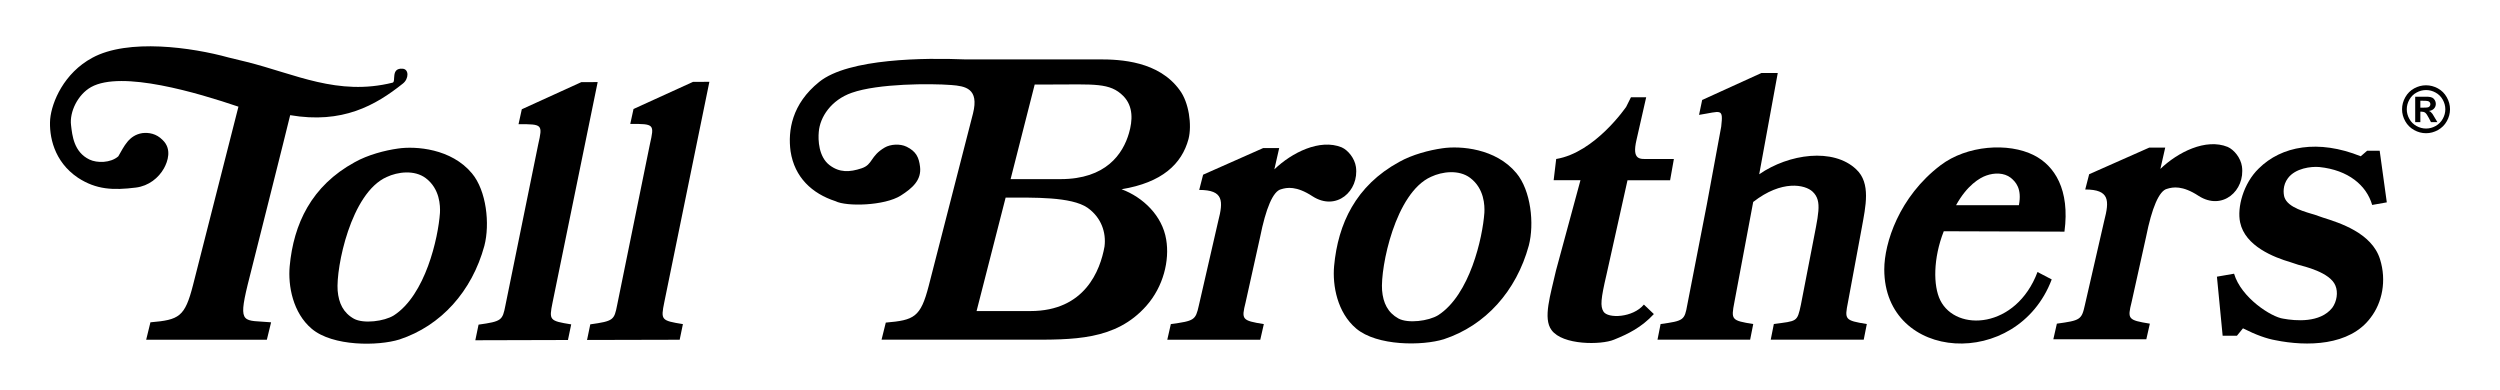
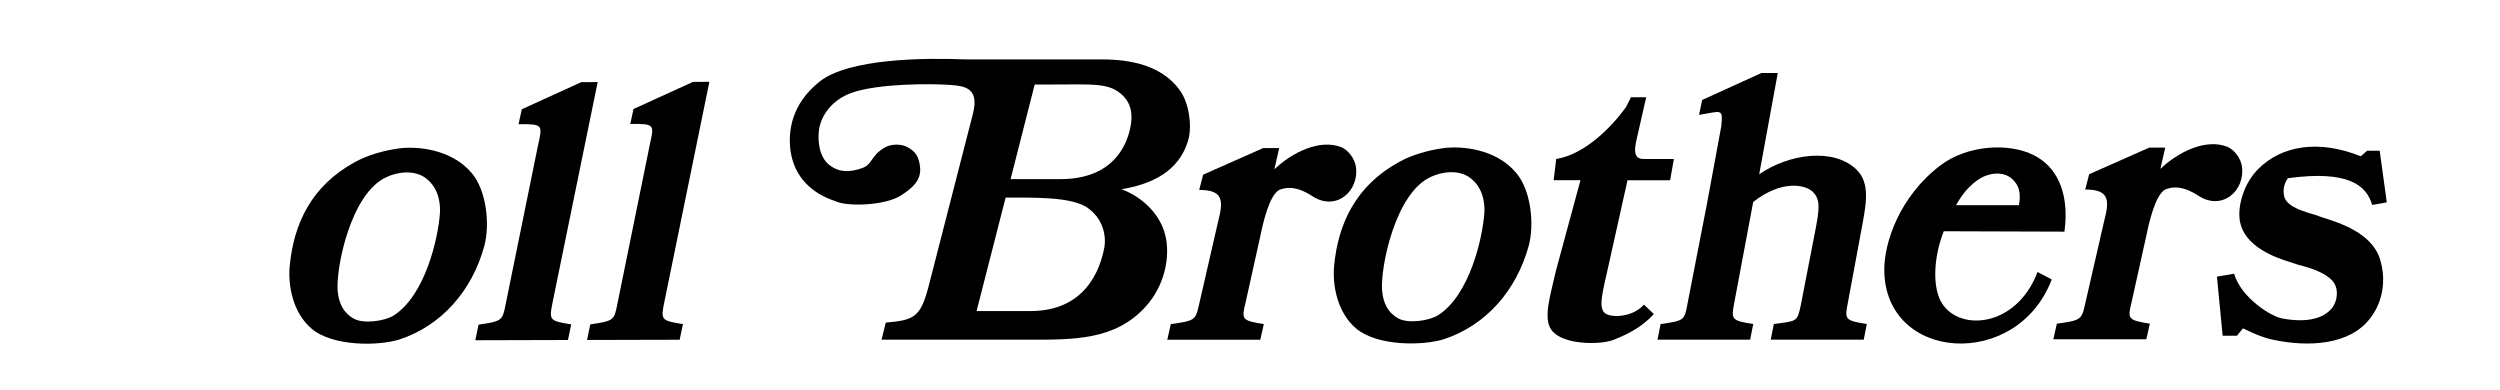
<svg xmlns="http://www.w3.org/2000/svg" version="1.1" id="Layer_1" x="0px" y="0px" width="250px" height="39px" viewBox="0 0 250 39" enable-background="new 0 0 250 39" xml:space="preserve">
  <g>
    <path fill-rule="evenodd" clip-rule="evenodd" d="M39.804,14.854c-1.315,0.184-3.021,0.629-4.334,1.368   c-4.336,2.369-6.111,6.18-6.501,10.399c-0.179,1.962,0.319,4.663,2.202,6.255c2.096,1.774,6.643,1.739,8.775,1.072   c4.156-1.369,7.248-4.811,8.49-9.362c0.569-2.184,0.214-5.513-1.243-7.253C45.132,14.854,41.58,14.594,39.804,14.854    M33.765,29.063c-0.178-2.294,1.314-9.769,4.902-11.361c1.102-0.518,2.771-0.739,3.909,0.112c1.42,1.072,1.457,2.774,1.42,3.478   c-0.176,2.517-1.456,8.216-4.618,10.251c-0.958,0.592-3.02,0.852-3.979,0.334C34.333,31.284,33.871,30.321,33.765,29.063z" />
    <path fill-rule="evenodd" clip-rule="evenodd" d="M59.767,8.209l-1.633,0.004l-5.954,2.713l-0.327,1.492   c2.414-0.006,2.416,0.03,1.969,2.017l-3.28,16.103c-0.292,1.492-0.358,1.599-2.687,1.925l-0.323,1.562L56.796,34l0.324-1.563   c-2.182-0.348-2.22-0.42-1.869-2.16L59.767,8.209" />
    <path fill-rule="evenodd" clip-rule="evenodd" d="M127.436,16.935l0.484-2.13h-1.599l-6.009,2.664l-0.391,1.524   c2.448,0,2.419,1.102,1.899,3.125l-1.939,8.446c-0.321,1.455-0.461,1.526-2.797,1.845l-0.355,1.563h9.299l0.355-1.563   c-2.208-0.354-2.247-0.461-1.824-2.164l1.45-6.53c0.574-2.875,1.297-4.616,2.11-4.792c0.563-0.177,1.517-0.355,3.138,0.709   c2.377,1.527,4.674-0.533,4.335-2.946c-0.125-0.851-0.783-1.667-1.428-1.953C131.979,13.847,129.173,15.265,127.436,16.935" />
    <path fill-rule="evenodd" clip-rule="evenodd" d="M164.619,9.725h-1.523l-0.478,0.958c0,0-3.112,4.577-6.999,5.216l-0.253,2.12   h2.681l-2.449,9.036c-0.548,2.448-1.323,4.78-0.444,5.951c1.099,1.526,4.975,1.495,6.241,0.963   c1.406-0.568,2.743-1.214,3.991-2.563l-0.996-0.949c-1.103,1.325-3.599,1.414-4.04,0.704c-0.332-0.533-0.276-1.242,0.306-3.727   l2.094-9.406h4.26l0.378-2.129h-2.592c-0.78,0-1.63,0.143-1.144-1.917L164.619,9.725" />
    <path fill-rule="evenodd" clip-rule="evenodd" d="M181.176,24.879l-1.089,5.609c-0.371,1.738-0.378,1.596-2.703,1.914l-0.31,1.563   h9.3l0.308-1.563c-2.219-0.354-2.224-0.46-1.888-2.163l1.383-7.454c0.384-2.129,0.935-4.47-0.559-5.855   c-2.277-2.166-6.718-1.562-9.697,0.497l1.856-10.128h-1.633l-5.927,2.698l-0.312,1.491c2.216-0.344,2.434-0.742,2.216,1.179   l-1.437,7.777l-1.956,10.046c-0.275,1.525-0.342,1.596-2.668,1.914l-0.31,1.563h9.265l0.309-1.563   c-2.185-0.354-2.223-0.425-1.889-2.163l1.885-10.045c2.863-2.235,5.196-1.739,5.944-1.027   C182.274,20.123,181.813,21.473,181.176,24.879" />
    <g>
      <path fill-rule="evenodd" clip-rule="evenodd" d="M205.172,27.943l-1.421-0.742c-2.13,5.671-8.13,6.041-9.728,2.817    c-0.71-1.445-0.71-4.188,0.354-6.893l12.069,0.04c0.563-4.21-0.992-6.601-3.051-7.64c-2.556-1.296-6.709-0.999-9.339,1.001    c-4.152,3.15-5.628,7.784-5.628,10.415C188.429,36.209,201.728,37.061,205.172,27.943 M201.89,20.521h-6.284    c1.101-2.002,2.38-2.745,3.019-2.966c0.817-0.295,1.775-0.295,2.45,0.222C201.569,18.186,202.211,18.853,201.89,20.521z" />
    </g>
    <g>
-       <path fill-rule="evenodd" clip-rule="evenodd" d="M23.844,10.667l-4.541,17.836c-0.818,3.195-1.385,3.48-4.26,3.728l-0.425,1.74    h12.067l0.425-1.74c-2.732-0.247-3.336,0.32-2.343-3.761c0,0,4.176-16.566,4.25-16.954c5.212,0.89,8.521-0.959,11.284-3.171    c0.591-0.472,0.603-1.423-0.031-1.474c-1.24-0.1-0.641,1.303-1.01,1.394c-5.471,1.365-9.765-0.874-14.615-2.081l-1.79-0.435    C19.2,4.737,12.807,3.828,9.23,5.779c-2.822,1.518-4.055,4.408-4.214,6.144c-0.119,1.662,0.358,4.228,2.782,5.853    c1.83,1.194,3.519,1.265,5.793,0.981c1.282-0.161,2.275-0.975,2.804-1.922c0.38-0.684,0.818-1.934-0.135-2.837    c-0.636-0.649-1.392-0.76-2.027-0.687c-1.353,0.218-1.816,1.319-2.403,2.323c-0.775,0.677-2.129,0.682-2.884,0.32    c-1.557-0.746-1.722-2.396-1.842-3.444c-0.16-1.302,0.656-3.043,2.008-3.803C12.171,7.008,19.789,9.294,23.844,10.667" />
-     </g>
+       </g>
    <path fill-rule="evenodd" clip-rule="evenodd" d="M70.938,8.182l-1.634,0.004l-5.952,2.713l-0.325,1.492   c2.413-0.007,2.414,0.028,1.966,2.016l-3.279,16.104c-0.292,1.491-0.358,1.598-2.686,1.924l-0.323,1.562l9.263-0.023l0.323-1.563   c-2.18-0.349-2.218-0.42-1.867-2.16L70.938,8.182" />
    <path fill-rule="evenodd" clip-rule="evenodd" d="M144.248,14.827c-1.315,0.185-3.021,0.629-4.335,1.369   c-4.334,2.369-6.11,6.18-6.501,10.398c-0.179,1.961,0.32,4.663,2.202,6.255c2.096,1.774,6.644,1.738,8.775,1.072   c4.157-1.37,7.247-4.811,8.491-9.363c0.568-2.183,0.213-5.513-1.244-7.251C149.577,14.827,146.023,14.566,144.248,14.827    M138.208,29.036c-0.178-2.294,1.314-9.769,4.902-11.359c1.102-0.518,2.771-0.74,3.908,0.111c1.421,1.074,1.457,2.775,1.421,3.478   c-0.177,2.517-1.456,8.216-4.618,10.251c-0.96,0.591-3.021,0.852-3.979,0.332C138.776,31.258,138.313,30.295,138.208,29.036z" />
-     <path fill-rule="evenodd" clip-rule="evenodd" d="M237.217,20.495l1.463-0.259l-0.713-5.165h-1.25l-0.643,0.556   c-4.246-1.708-7.922-1.039-10.204,1.227c-1.534,1.487-2.178,3.902-1.857,5.388c0.501,2.379,3.392,3.494,5.033,3.977l0.783,0.259   c0.536,0.149,3.177,0.744,3.712,2.08c0.286,0.671,0.144,1.6-0.321,2.23c-1.213,1.524-3.676,1.301-4.889,1.079   c-1.177-0.149-4.211-2.081-4.924-4.497l-1.714,0.298l0.572,5.907h1.427l0.606-0.743c1.32,0.669,2.392,1.041,3.248,1.19   c3.104,0.632,7.423,0.594,9.527-2.267c1.142-1.488,1.605-3.68,0.928-5.835c-0.821-2.637-4.068-3.641-5.709-4.161l-0.749-0.26   c-0.929-0.297-2.749-0.706-3.104-1.784c-0.108-0.372-0.181-1.189,0.355-1.896c0.749-1.004,2.32-1.189,3.141-1.115   C234.827,17.002,236.646,18.526,237.217,20.495" />
+     <path fill-rule="evenodd" clip-rule="evenodd" d="M237.217,20.495l1.463-0.259l-0.713-5.165h-1.25l-0.643,0.556   c-4.246-1.708-7.922-1.039-10.204,1.227c-1.534,1.487-2.178,3.902-1.857,5.388c0.501,2.379,3.392,3.494,5.033,3.977l0.783,0.259   c0.536,0.149,3.177,0.744,3.712,2.08c0.286,0.671,0.144,1.6-0.321,2.23c-1.213,1.524-3.676,1.301-4.889,1.079   c-1.177-0.149-4.211-2.081-4.924-4.497l-1.714,0.298l0.572,5.907h1.427l0.606-0.743c1.32,0.669,2.392,1.041,3.248,1.19   c3.104,0.632,7.423,0.594,9.527-2.267c1.142-1.488,1.605-3.68,0.928-5.835c-0.821-2.637-4.068-3.641-5.709-4.161l-0.749-0.26   c-0.929-0.297-2.749-0.706-3.104-1.784c-0.108-0.372-0.181-1.189,0.355-1.896C234.827,17.002,236.646,18.526,237.217,20.495" />
    <path fill-rule="evenodd" clip-rule="evenodd" d="M96.448,5.938c-3.867-0.155-11.594-0.125-14.53,2.255   c-2.742,2.205-3.139,4.878-2.861,6.938c0.397,2.602,2.146,4.228,4.492,4.987c1.086,0.557,4.907,0.47,6.533-0.564   c1.142-0.727,2.087-1.542,1.922-2.883c-0.114-0.931-0.384-1.525-1.338-1.996c-0.672-0.331-1.629-0.251-2.187,0.074   c-1.49,0.871-1.168,1.697-2.323,2.083c-1.191,0.397-2.206,0.442-3.204-0.32c-1.085-0.829-1.154-2.5-1.074-3.33   c0.119-1.48,1.233-3.18,3.299-3.904c2.646-0.932,7.867-0.936,9.949-0.776c1.397,0.108,2.805,0.334,2.174,2.847L92.87,28.595   c-0.815,3.141-1.453,3.42-4.291,3.665l-0.424,1.71h14.498c4.645,0,8.898,0.105,11.983-3.387c1.701-1.92,2.339-4.538,1.983-6.633   c-0.389-2.373-2.304-4.224-4.465-5.026c4.041-0.663,6.025-2.514,6.699-5.027c0.355-1.396,0.036-3.667-0.886-4.888   c-2.091-2.897-5.919-3.071-8.012-3.071H96.448 M97.657,31.106l2.906-11.345c2.801,0,6.558-0.104,8.188,1.013   c1.383,0.977,1.878,2.479,1.702,3.874c-0.425,2.374-1.95,6.458-7.409,6.458H97.657z M103.47,8.451h1.559   c4.396,0,5.957-0.209,7.304,1.151c1.027,1.047,0.921,2.479,0.567,3.702c-0.603,2.094-2.305,4.608-6.843,4.608h-4.997L103.47,8.451z   " />
    <path fill-rule="evenodd" clip-rule="evenodd" d="M216.038,16.891l0.484-2.13h-1.598l-6.008,2.662l-0.393,1.526   c2.449,0,2.423,1.101,1.9,3.124l-1.938,8.447c-0.321,1.455-0.463,1.526-2.798,1.846l-0.354,1.561h9.299l0.354-1.561   c-2.209-0.355-2.247-0.462-1.824-2.165l1.448-6.53c0.574-2.875,1.299-4.615,2.11-4.792c0.565-0.176,1.52-0.355,3.141,0.709   c2.377,1.526,4.672-0.533,4.333-2.946c-0.125-0.851-0.782-1.668-1.428-1.951C220.582,13.803,217.775,15.223,216.038,16.891" />
-     <path d="M242.601,8.529c0.411,0,0.807,0.103,1.185,0.308c0.378,0.207,0.673,0.5,0.889,0.885c0.216,0.383,0.326,0.783,0.326,1.203   c0,0.417-0.107,0.815-0.32,1.194c-0.21,0.378-0.506,0.672-0.885,0.884c-0.378,0.212-0.777,0.318-1.194,0.318   c-0.416,0-0.815-0.105-1.193-0.318c-0.379-0.211-0.675-0.506-0.886-0.884c-0.212-0.379-0.318-0.777-0.318-1.194   c0-0.419,0.109-0.82,0.324-1.203c0.217-0.385,0.513-0.678,0.89-0.885C241.796,8.632,242.19,8.529,242.601,8.529 M242.604,9.005   c-0.33,0-0.646,0.083-0.948,0.248c-0.305,0.164-0.542,0.399-0.716,0.708c-0.176,0.308-0.262,0.631-0.262,0.968   c0,0.334,0.085,0.653,0.255,0.958c0.169,0.304,0.407,0.541,0.713,0.712c0.304,0.17,0.623,0.255,0.958,0.255   c0.336,0,0.656-0.085,0.96-0.255c0.303-0.171,0.541-0.408,0.711-0.712c0.172-0.305,0.258-0.625,0.258-0.958   c0-0.337-0.088-0.66-0.262-0.968c-0.174-0.309-0.414-0.544-0.718-0.708C243.252,9.087,242.936,9.005,242.604,9.005z M241.52,12.209   V9.672h0.516c0.484,0,0.756,0.001,0.813,0.005c0.172,0.015,0.305,0.049,0.4,0.101c0.094,0.054,0.173,0.134,0.236,0.244   c0.064,0.109,0.097,0.23,0.097,0.363c0,0.183-0.06,0.339-0.18,0.471c-0.12,0.13-0.289,0.21-0.507,0.242   c0.077,0.029,0.138,0.061,0.178,0.095c0.042,0.035,0.1,0.101,0.174,0.195c0.018,0.025,0.08,0.128,0.187,0.311l0.304,0.511h-0.641   l-0.213-0.411c-0.146-0.278-0.264-0.452-0.357-0.523c-0.095-0.071-0.213-0.108-0.357-0.108h-0.134v1.042H241.52z M242.035,10.767   h0.21c0.3,0,0.484-0.011,0.558-0.034c0.072-0.022,0.13-0.064,0.171-0.12c0.042-0.058,0.063-0.122,0.063-0.194   c0-0.072-0.021-0.134-0.061-0.189c-0.04-0.055-0.1-0.094-0.175-0.118c-0.076-0.025-0.261-0.037-0.556-0.037h-0.21V10.767z" />
  </g>
</svg>